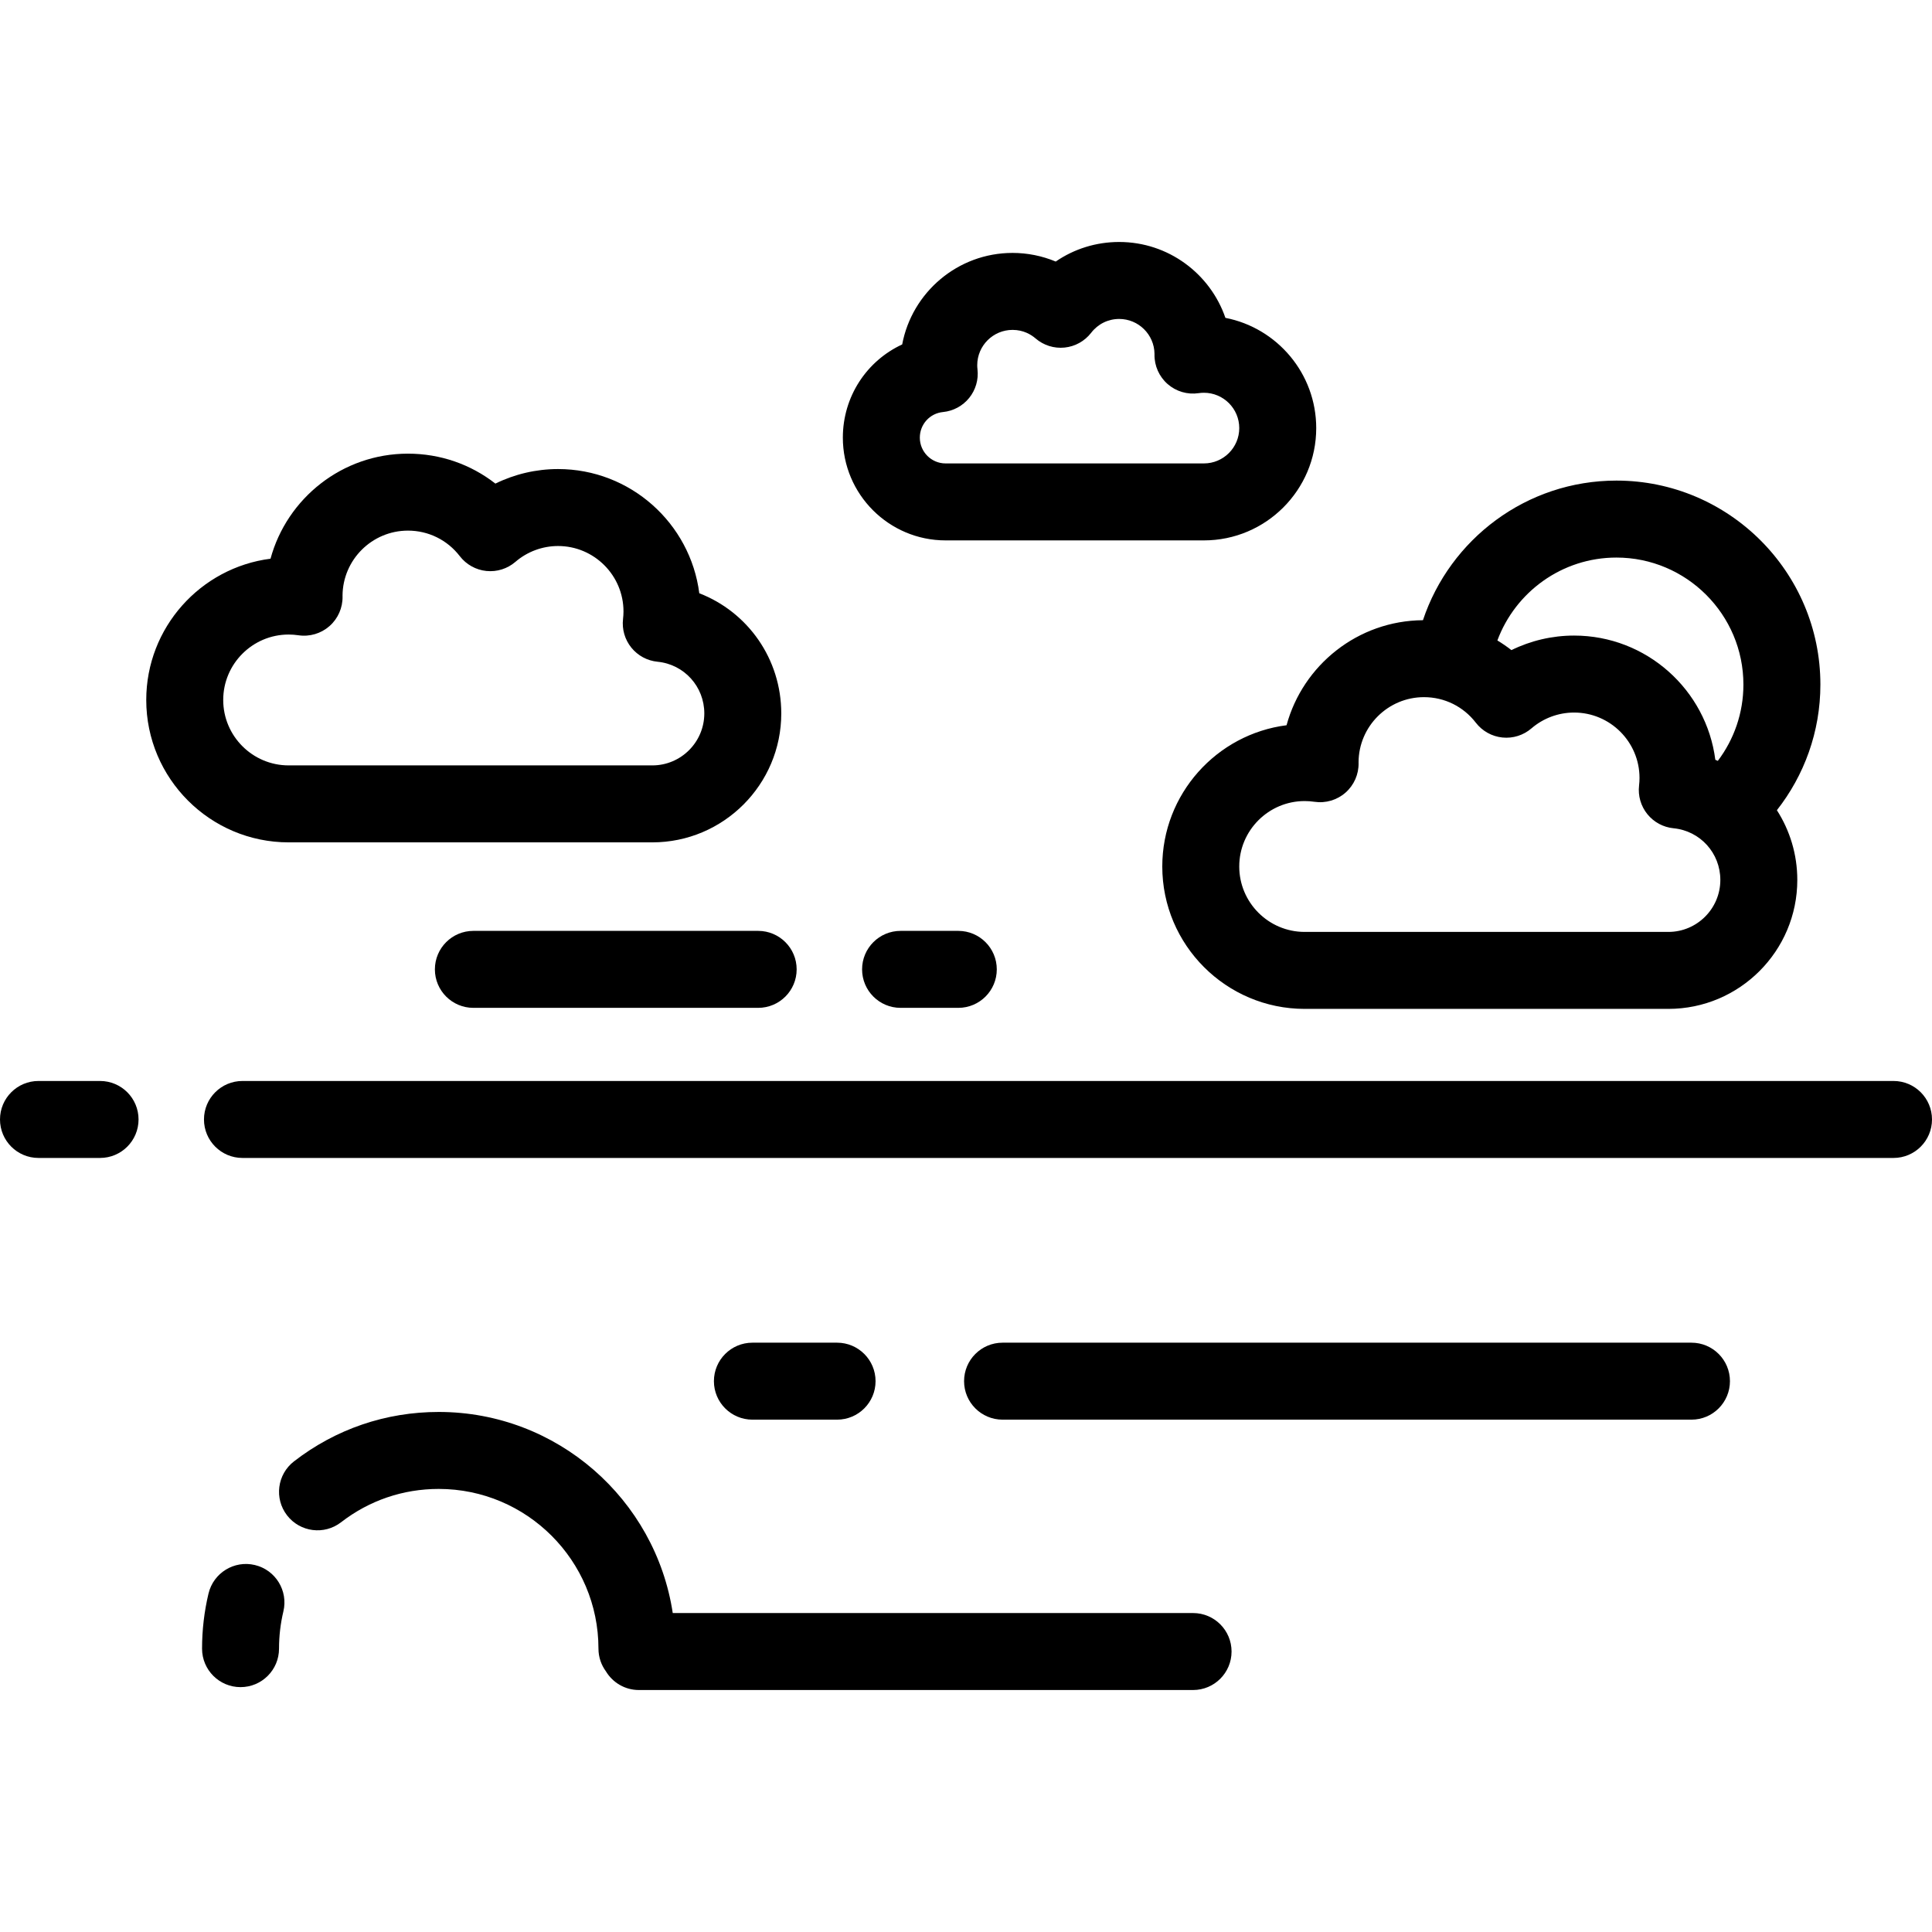
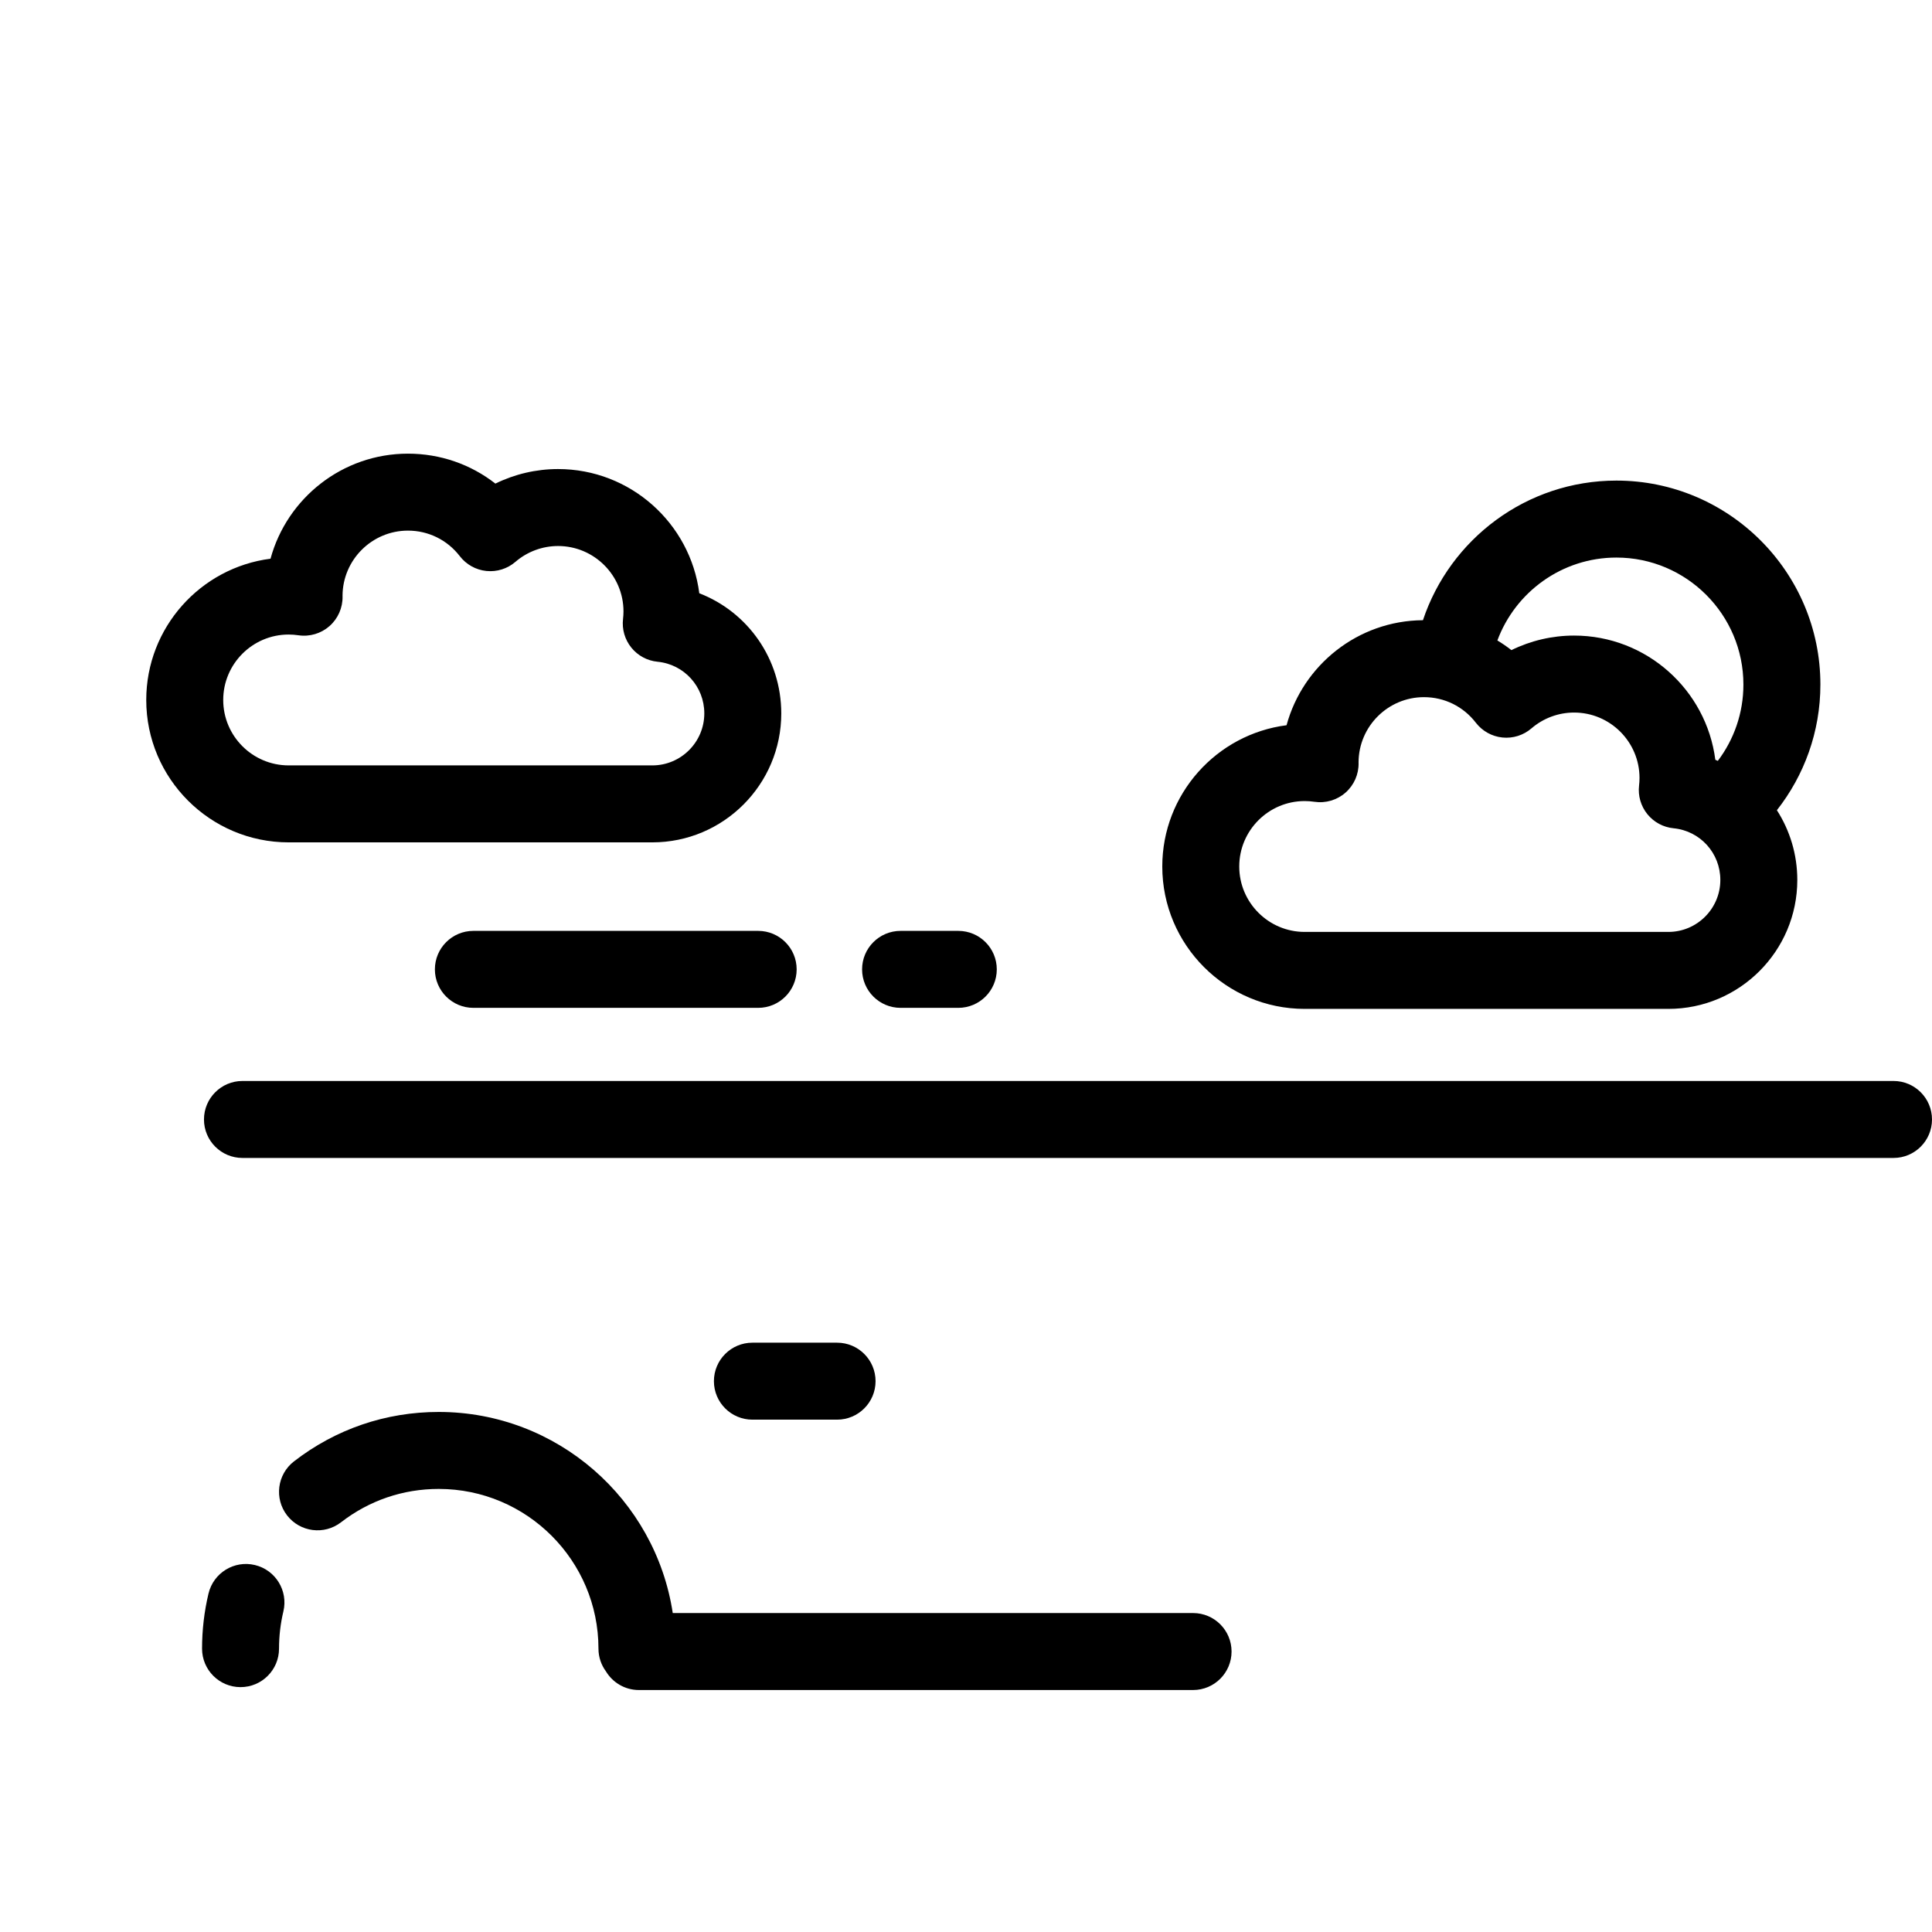
<svg xmlns="http://www.w3.org/2000/svg" version="1.1" id="Layer_1" x="0px" y="0px" viewBox="0 0 512 512" style="enable-background:new 0 0 512 512;" xml:space="preserve">
  <g>
    <g>
      <path d="M501.801,286.47H64.255c-5.632,0-10.199,4.566-10.199,10.199c0,5.633,4.567,10.199,10.199,10.199h437.546    c5.632,0,10.199-4.566,10.199-10.199C512,291.036,507.433,286.47,501.801,286.47z" />
    </g>
  </g>
  <g>
    <g>
-       <path d="M26.518,286.47H10.199C4.567,286.47,0,291.036,0,296.669c0,5.633,4.567,10.199,10.199,10.199h16.319    c5.632,0,10.199-4.566,10.199-10.199C36.717,291.036,32.15,286.47,26.518,286.47z" />
-     </g>
+       </g>
  </g>
  <g>
    <g>
      <path d="M253.96,246.693h-15.299c-5.632,0-10.199,4.566-10.199,10.199c0,5.633,4.567,10.199,10.199,10.199h15.299    c5.632,0,10.199-4.566,10.199-10.199C264.159,251.259,259.592,246.693,253.96,246.693z" />
    </g>
  </g>
  <g>
    <g>
      <path d="M200.924,246.693H125.45c-5.632,0-10.199,4.566-10.199,10.199c0,5.633,4.567,10.199,10.199,10.199h75.474    c5.632,0,10.199-4.566,10.199-10.199C211.124,251.259,206.556,246.693,200.924,246.693z" />
    </g>
  </g>
  <g>
    <g>
      <path d="M185.319,157.219c-2.374-18.54-18.255-32.916-37.43-32.916c-5.796,0-11.472,1.338-16.606,3.855    c-6.544-5.116-14.622-7.935-23.171-7.935c-17.386,0-32.063,11.818-36.421,27.842c-18.548,2.367-32.933,18.251-32.933,37.433    c0,20.808,16.929,37.737,37.737,37.737h96.383c18.84,0,34.167-15.327,34.167-34.167    C207.044,174.61,198.171,162.194,185.319,157.219z M172.876,202.838H76.494c-9.561-0.001-17.339-7.779-17.339-17.34    c0-9.561,7.778-17.339,17.339-17.339c0.856,0,1.726,0.064,2.59,0.193c2.968,0.442,5.981-0.449,8.235-2.43    c2.253-1.983,3.519-4.857,3.461-7.859l-0.006-0.196c0.051-9.518,7.809-17.246,17.339-17.246c5.416,0,10.425,2.469,13.742,6.774    c1.709,2.218,4.256,3.637,7.043,3.922c2.797,0.284,5.569-0.592,7.69-2.417c3.145-2.708,7.159-4.199,11.302-4.199    c9.561,0,17.339,7.778,17.339,17.339c0,0.637-0.041,1.313-0.12,2.006c-0.315,2.718,0.477,5.447,2.195,7.577    c1.718,2.13,4.22,3.479,6.944,3.745c7.07,0.691,12.4,6.582,12.4,13.701C186.645,196.661,180.469,202.838,172.876,202.838z" />
    </g>
  </g>
  <g>
    <g>
      <path d="M482.422,181.418c0-29.806-24.249-54.056-54.056-54.056c-23.846,0-44.113,15.528-51.271,36.998    c-17.265,0.124-31.81,11.896-36.146,27.836c-18.549,2.366-32.933,18.251-32.933,37.433c0,20.808,16.929,37.737,37.737,37.737    h96.383c18.84,0,34.167-15.327,34.167-34.167c0-6.807-1.986-13.148-5.409-18.486C478.105,205.529,482.422,193.975,482.422,181.418    z M442.135,246.968h-96.382c-9.561,0-17.339-7.778-17.339-17.339s7.778-17.339,17.339-17.339c0.858,0,1.727,0.064,2.586,0.193    c2.972,0.44,5.984-0.447,8.237-2.429c2.255-1.982,3.521-4.857,3.463-7.858l-0.006-0.198c0.051-9.517,7.81-17.245,17.339-17.245    c5.416,0,10.425,2.469,13.742,6.774c1.709,2.219,4.257,3.637,7.043,3.922c2.796,0.286,5.568-0.591,7.691-2.418    c3.143-2.707,7.158-4.198,11.301-4.198c9.561,0,17.339,7.778,17.339,17.339c0,0.646-0.04,1.302-0.12,2.006    c-0.315,2.718,0.477,5.447,2.195,7.577c1.72,2.129,4.22,3.478,6.944,3.744c7.07,0.692,12.4,6.582,12.4,13.701    C455.904,240.791,449.728,246.968,442.135,246.968z M455.242,201.636c-0.223-0.092-0.439-0.199-0.664-0.287    c-2.374-18.54-18.255-32.916-37.43-32.916c-5.796,0-11.473,1.338-16.606,3.855c-1.19-0.931-2.434-1.784-3.72-2.559    c4.758-12.811,17.095-21.969,31.544-21.969c18.558,0,33.657,15.099,33.657,33.657    C462.024,189.003,459.494,196.003,455.242,201.636z" />
    </g>
  </g>
  <g>
    <g>
-       <path d="M324.747,84.235c-4.017-11.686-15.121-20.108-28.154-20.108c-6.12,0-11.934,1.832-16.814,5.187    c-3.598-1.499-7.485-2.29-11.44-2.29c-14.53,0-26.662,10.465-29.251,24.256c-9.377,4.335-15.724,13.789-15.724,24.705    c0,15.011,12.214,27.225,27.225,27.225h68.464c16.411,0,29.761-13.351,29.761-29.761    C348.813,98.986,338.442,86.899,324.747,84.235z M319.052,122.812h-68.464c-3.764,0-6.826-3.062-6.826-6.826    c0-3.53,2.641-6.45,6.141-6.792c2.72-0.266,5.221-1.613,6.94-3.74c1.719-2.127,2.511-4.853,2.201-7.569    c-0.046-0.398-0.067-0.758-0.067-1.099c0-5.163,4.2-9.362,9.363-9.362c2.867,0,4.9,1.232,6.099,2.266    c2.122,1.828,4.901,2.704,7.69,2.418c2.786-0.285,5.333-1.702,7.044-3.921c1.793-2.326,4.498-3.662,7.421-3.662    c5.125,0,9.302,4.139,9.362,9.25c-0.002,0.07-0.003,0.143-0.004,0.189c-0.041,2.991,1.233,5.85,3.486,7.82    c2.253,1.969,5.253,2.848,8.217,2.408c0.465-0.069,0.935-0.105,1.398-0.105c5.163,0,9.363,4.2,9.363,9.362    S324.214,122.812,319.052,122.812z" />
-     </g>
+       </g>
  </g>
  <g>
    <g>
      <path d="M67.546,414.749c-5.471-1.31-10.98,2.072-12.288,7.552c-1.136,4.76-1.712,9.674-1.712,14.607    c0,5.633,4.567,10.199,10.199,10.199c5.632,0,10.199-4.566,10.199-10.199c0-3.34,0.389-6.661,1.155-9.871    C76.406,421.559,73.025,416.056,67.546,414.749z" />
    </g>
  </g>
  <g>
    <g>
-       <path d="M448.255,355.825H265.689c-5.632,0-10.199,4.566-10.199,10.199c0,5.633,4.567,10.199,10.199,10.199h182.566    c5.632,0,10.199-4.566,10.199-10.199C458.454,360.391,453.887,355.825,448.255,355.825z" />
-     </g>
+       </g>
  </g>
  <g>
    <g>
      <path d="M221.833,355.825h-22.438c-5.632,0-10.199,4.566-10.199,10.199c0,5.633,4.567,10.199,10.199,10.199h22.438    c5.632,0,10.199-4.566,10.199-10.199C232.032,360.391,227.465,355.825,221.833,355.825z" />
    </g>
  </g>
  <g>
    <g>
      <path d="M316.175,427.474h-137.89c-4.564-30.126-30.634-53.291-62.014-53.291c-14.031,0-27.299,4.53-38.37,13.102    c-4.454,3.447-5.27,9.854-1.822,14.308c3.449,4.455,9.855,5.268,14.307,1.822c7.465-5.779,16.416-8.834,25.885-8.834    c23.339,0,42.327,18.988,42.327,42.327c0,2.257,0.742,4.336,1.983,6.025c1.786,2.956,5.02,4.939,8.726,4.939h146.869    c5.632,0,10.199-4.566,10.199-10.199C326.375,432.04,321.807,427.474,316.175,427.474z" />
    </g>
  </g>
  <g>
</g>
  <g>
</g>
  <g>
</g>
  <g>
</g>
  <g>
</g>
  <g>
</g>
  <g>
</g>
  <g>
</g>
  <g>
</g>
  <g>
</g>
  <g>
</g>
  <g>
</g>
  <g>
</g>
  <g>
</g>
  <g>
</g>
</svg>